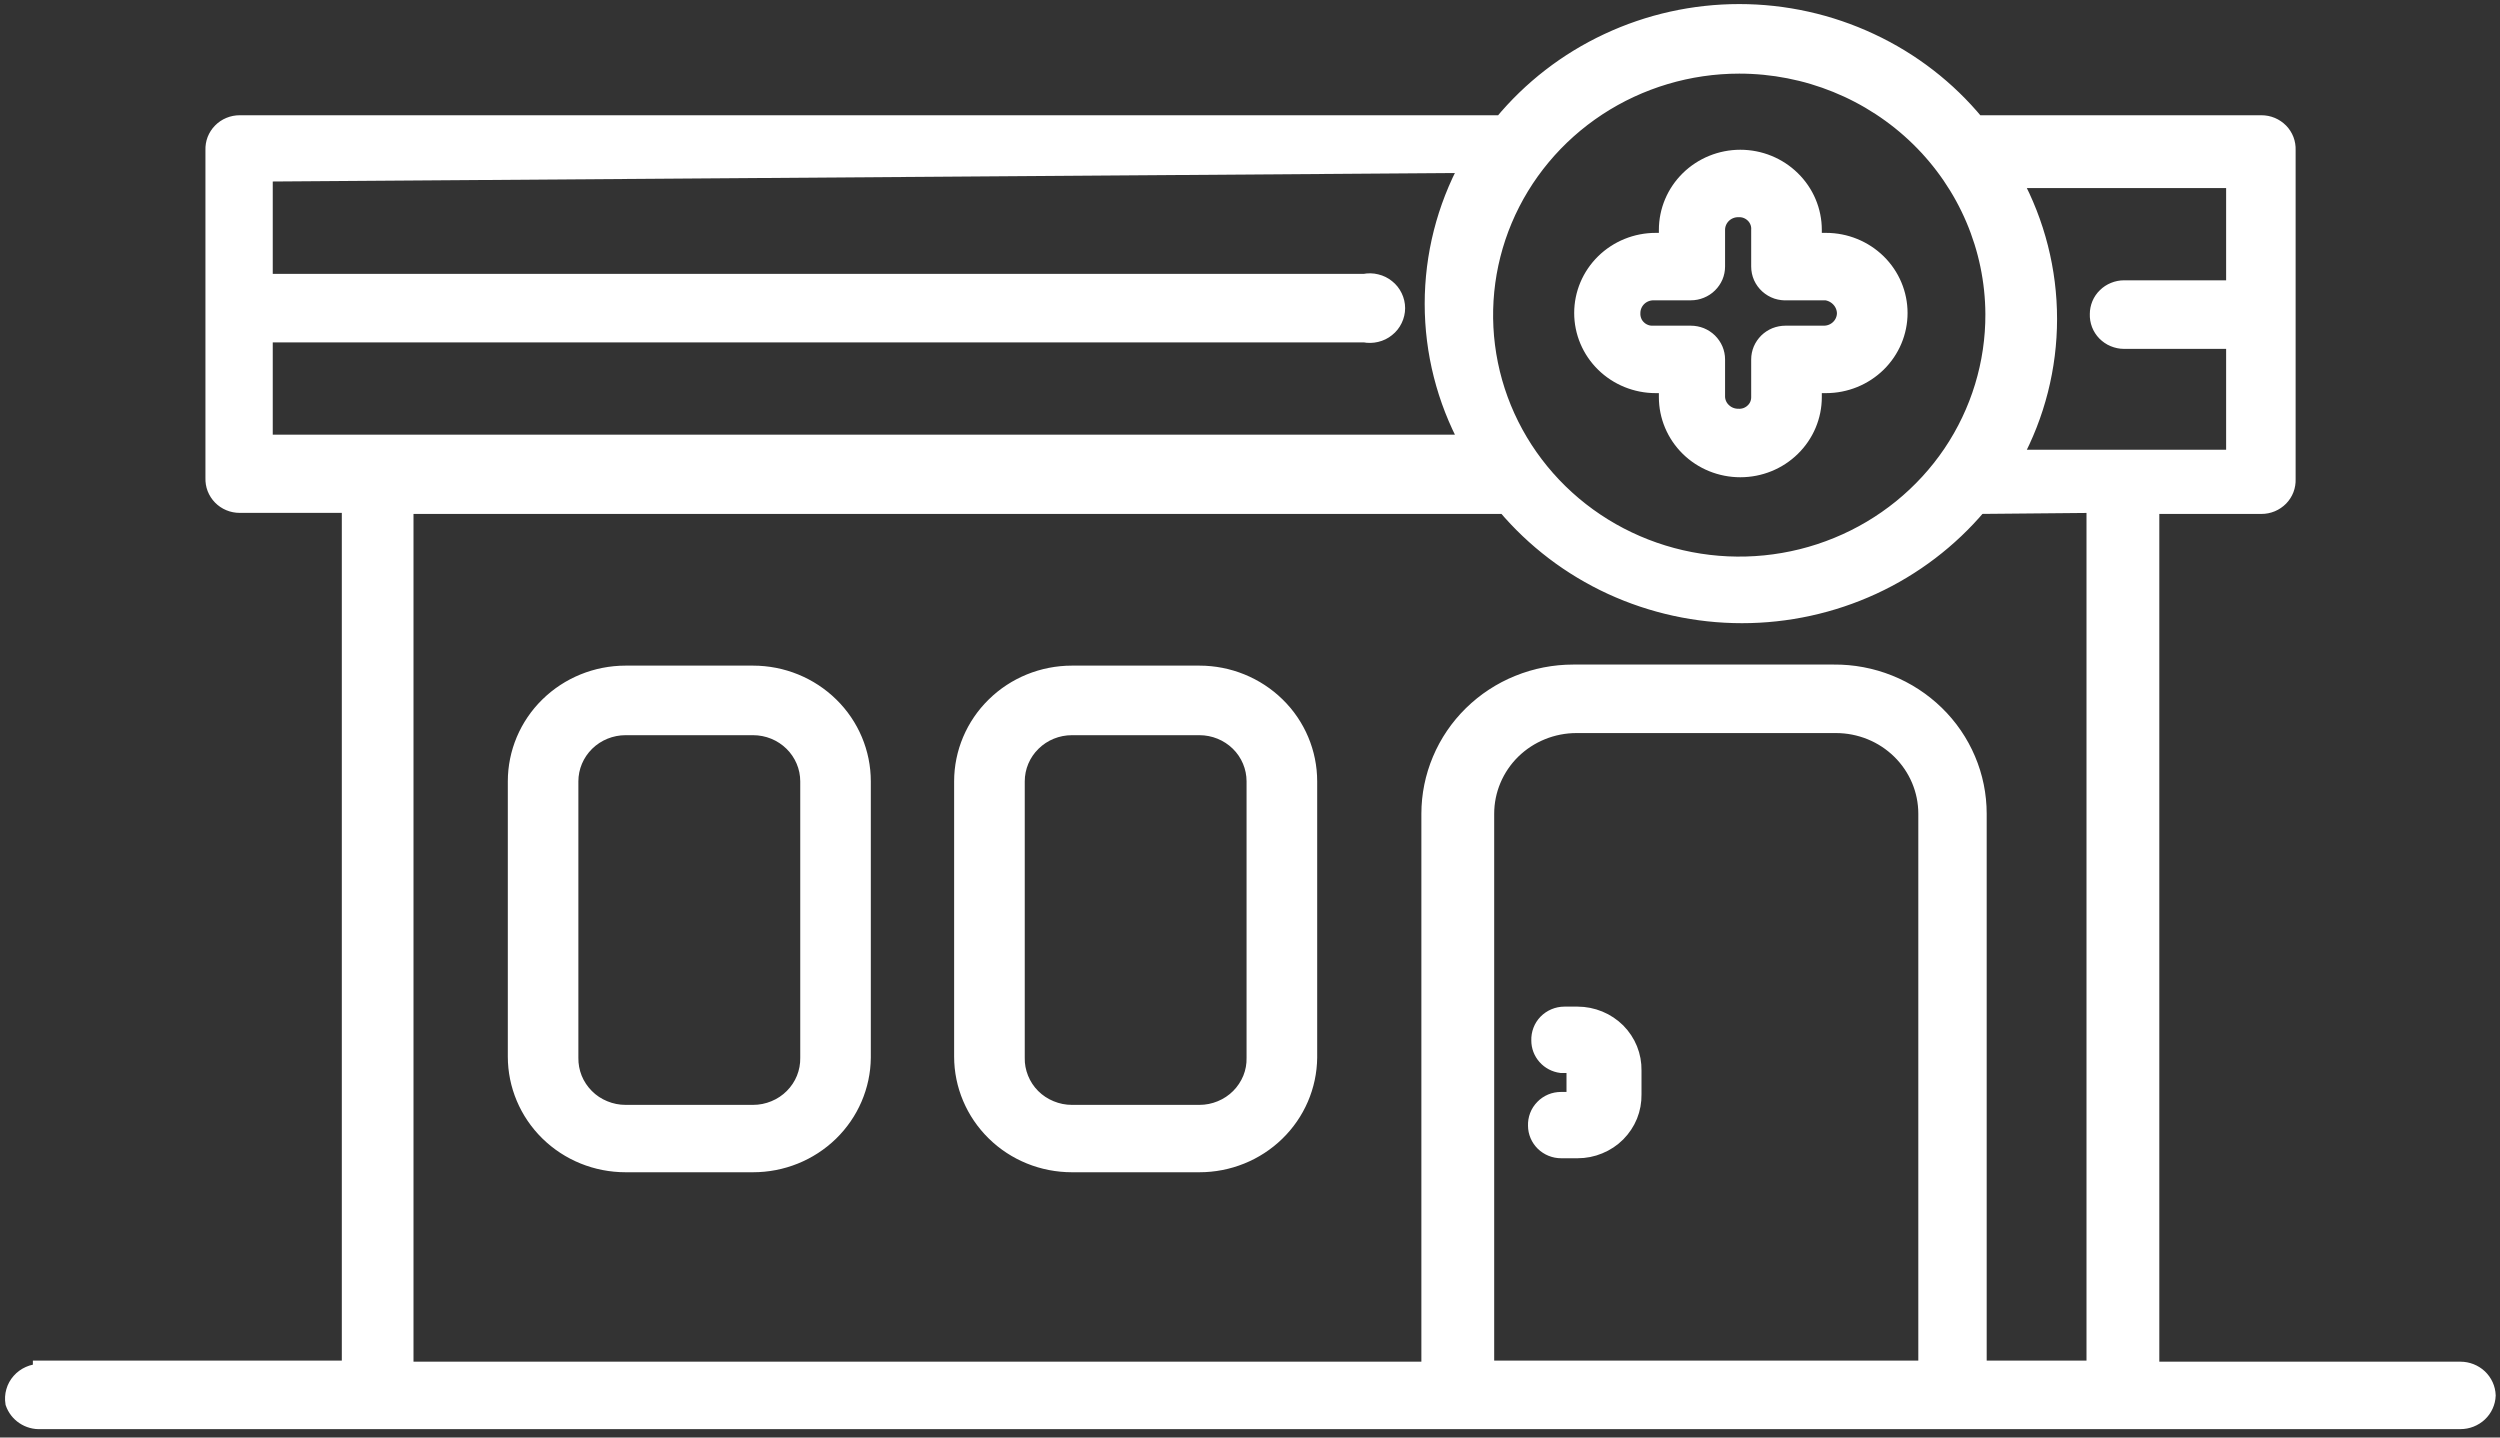
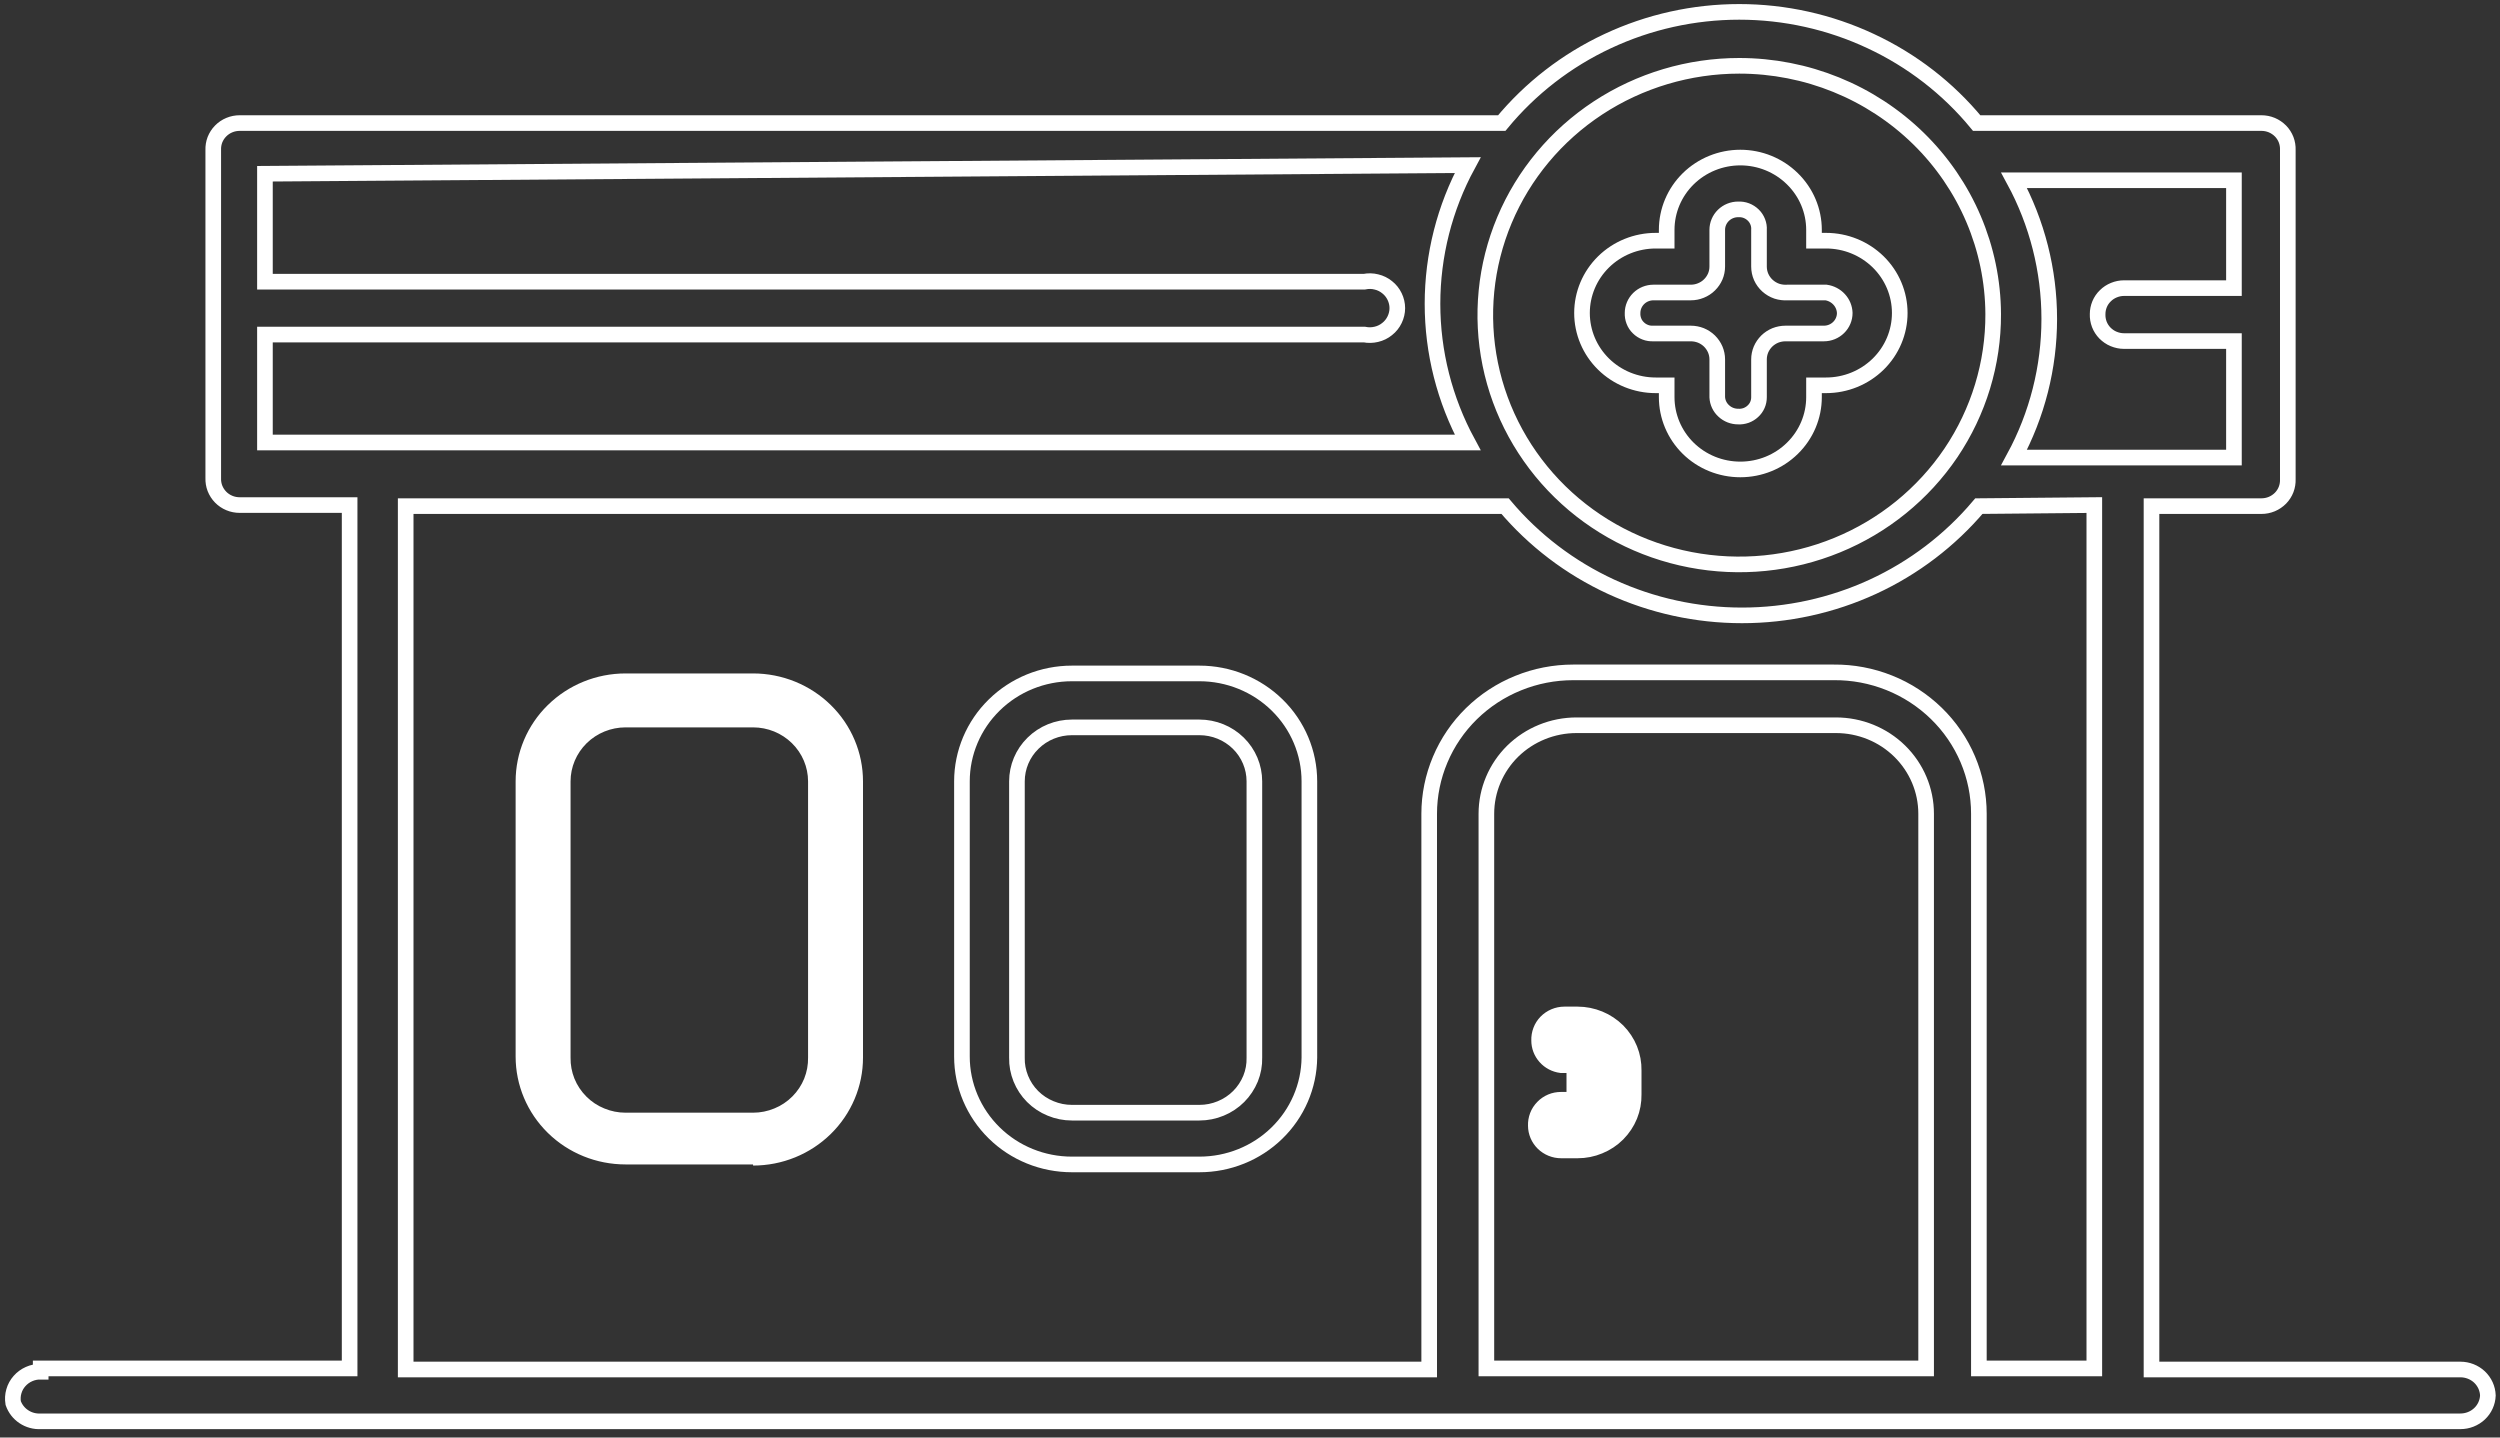
<svg xmlns="http://www.w3.org/2000/svg" width="40" height="23" viewBox="0 0 40 23" fill="none">
  <rect x="0" y="0" width="40" height="23" fill="#333333" stroke="none" />
  <g clip-path="url(#clip0_20_424)">
-     <path d="M31.662 8.098C31.2 8.645 30.621 9.086 29.965 9.388C29.31 9.69 28.595 9.846 27.871 9.846C27.148 9.846 26.433 9.69 25.777 9.388C25.122 9.086 24.543 8.645 24.081 8.098H6.491V21.912H22.867V13.02C22.867 12.723 22.927 12.428 23.043 12.154C23.158 11.88 23.328 11.63 23.542 11.42C23.756 11.21 24.01 11.043 24.29 10.93C24.569 10.816 24.869 10.758 25.171 10.758H29.34C29.644 10.755 29.946 10.812 30.227 10.925C30.509 11.037 30.765 11.204 30.981 11.414C31.197 11.624 31.368 11.874 31.485 12.15C31.602 12.425 31.662 12.721 31.662 13.02V21.895H33.509V8.081L31.662 8.098ZM35.743 5.457H33.984C33.927 5.457 33.871 5.445 33.818 5.423C33.766 5.402 33.719 5.369 33.679 5.329C33.64 5.289 33.609 5.241 33.589 5.189C33.569 5.136 33.559 5.081 33.562 5.025C33.562 4.97 33.573 4.917 33.594 4.866C33.615 4.816 33.646 4.77 33.685 4.732C33.725 4.693 33.771 4.663 33.822 4.642C33.874 4.621 33.929 4.61 33.984 4.61H35.743V2.884H32.225C32.595 3.567 32.788 4.329 32.788 5.103C32.788 5.876 32.595 6.638 32.225 7.321H35.743V5.457ZM27.828 1.053C27.023 1.053 26.237 1.288 25.568 1.727C24.9 2.166 24.379 2.79 24.072 3.52C23.765 4.25 23.685 5.052 23.844 5.827C24.002 6.601 24.39 7.312 24.96 7.869C25.531 8.426 26.256 8.804 27.046 8.956C27.835 9.108 28.652 9.027 29.395 8.722C30.137 8.418 30.77 7.904 31.215 7.246C31.659 6.587 31.894 5.814 31.891 5.025C31.886 3.97 31.456 2.96 30.695 2.216C29.933 1.471 28.902 1.053 27.828 1.053ZM4.239 2.78V4.507H21.829C21.893 4.494 21.959 4.495 22.022 4.511C22.086 4.526 22.145 4.555 22.195 4.596C22.245 4.636 22.286 4.687 22.314 4.745C22.342 4.803 22.357 4.866 22.357 4.93C22.357 4.994 22.342 5.057 22.314 5.115C22.286 5.173 22.245 5.224 22.195 5.264C22.145 5.305 22.086 5.334 22.022 5.349C21.959 5.364 21.893 5.366 21.829 5.353H4.239V7.08H23.483C23.113 6.396 22.92 5.635 22.92 4.861C22.92 4.087 23.113 3.325 23.483 2.642L4.239 2.78ZM23.782 21.895H30.818V13.02C30.818 12.644 30.666 12.284 30.395 12.018C30.125 11.753 29.758 11.604 29.375 11.604H25.224C24.842 11.604 24.475 11.753 24.204 12.018C23.934 12.284 23.782 12.644 23.782 13.02V21.895ZM0.651 21.895H5.594V8.081H3.835C3.778 8.081 3.721 8.07 3.669 8.048C3.616 8.026 3.569 7.994 3.53 7.954C3.49 7.913 3.459 7.866 3.439 7.813C3.419 7.761 3.41 7.705 3.412 7.649V2.4C3.41 2.344 3.419 2.289 3.439 2.236C3.459 2.184 3.49 2.136 3.53 2.096C3.569 2.056 3.616 2.024 3.669 2.002C3.721 1.98 3.778 1.969 3.835 1.969H24.028C24.486 1.413 25.066 0.965 25.723 0.658C26.38 0.35 27.099 0.19 27.828 0.19C28.556 0.19 29.275 0.35 29.932 0.658C30.59 0.965 31.169 1.413 31.627 1.969H36.183C36.24 1.969 36.296 1.98 36.349 2.002C36.401 2.024 36.448 2.056 36.488 2.096C36.527 2.136 36.558 2.184 36.578 2.236C36.598 2.289 36.607 2.344 36.605 2.4V7.667C36.607 7.723 36.598 7.778 36.578 7.831C36.558 7.883 36.527 7.931 36.488 7.971C36.448 8.011 36.401 8.043 36.349 8.065C36.296 8.087 36.24 8.098 36.183 8.098H34.424V21.912H39.367C39.48 21.912 39.59 21.955 39.672 22.032C39.754 22.11 39.802 22.215 39.806 22.327C39.802 22.438 39.754 22.544 39.672 22.621C39.59 22.698 39.48 22.741 39.367 22.741H0.651C0.555 22.746 0.46 22.72 0.38 22.667C0.301 22.614 0.242 22.537 0.211 22.448C0.215 22.336 0.264 22.231 0.346 22.153C0.428 22.076 0.537 22.033 0.651 22.033" fill="white" />
    <path d="M31.662 8.098C31.2 8.645 30.621 9.086 29.966 9.388C29.31 9.69 28.595 9.846 27.872 9.846C27.148 9.846 26.433 9.69 25.777 9.388C25.122 9.086 24.543 8.645 24.081 8.098H6.491V21.912H22.867V13.02C22.867 12.723 22.927 12.428 23.043 12.154C23.158 11.88 23.328 11.63 23.542 11.42C23.756 11.21 24.01 11.043 24.29 10.93C24.569 10.816 24.869 10.758 25.172 10.758H29.34C29.644 10.755 29.946 10.812 30.228 10.925C30.509 11.037 30.765 11.204 30.981 11.414C31.197 11.624 31.368 11.874 31.485 12.15C31.602 12.425 31.662 12.721 31.662 13.02V21.895H33.509V8.081L31.662 8.098ZM35.743 5.457H33.984C33.927 5.457 33.871 5.445 33.818 5.423C33.766 5.402 33.719 5.369 33.679 5.329C33.64 5.289 33.609 5.241 33.589 5.189C33.569 5.136 33.56 5.081 33.562 5.025C33.562 4.97 33.573 4.917 33.594 4.866C33.615 4.816 33.646 4.77 33.686 4.732C33.725 4.693 33.771 4.663 33.823 4.642C33.874 4.621 33.929 4.61 33.984 4.61H35.743V2.884H32.225C32.595 3.567 32.788 4.329 32.788 5.103C32.788 5.876 32.595 6.638 32.225 7.321H35.743V5.457ZM27.828 1.053C27.023 1.053 26.237 1.288 25.568 1.727C24.9 2.166 24.379 2.79 24.072 3.52C23.765 4.25 23.686 5.052 23.844 5.827C24.002 6.601 24.391 7.312 24.961 7.869C25.531 8.426 26.256 8.804 27.046 8.956C27.835 9.108 28.653 9.027 29.395 8.722C30.137 8.418 30.77 7.904 31.215 7.246C31.659 6.587 31.894 5.814 31.891 5.025C31.886 3.97 31.456 2.96 30.695 2.216C29.933 1.471 28.902 1.053 27.828 1.053ZM4.239 2.78V4.507H21.829C21.893 4.494 21.959 4.495 22.022 4.511C22.086 4.526 22.145 4.555 22.195 4.596C22.246 4.636 22.286 4.687 22.314 4.745C22.342 4.803 22.357 4.866 22.357 4.93C22.357 4.994 22.342 5.057 22.314 5.115C22.286 5.173 22.246 5.224 22.195 5.264C22.145 5.305 22.086 5.334 22.022 5.349C21.959 5.364 21.893 5.366 21.829 5.353H4.239V7.08H23.483C23.113 6.396 22.92 5.635 22.92 4.861C22.92 4.087 23.113 3.325 23.483 2.642L4.239 2.78ZM23.782 21.895H30.818V13.02C30.818 12.644 30.666 12.284 30.395 12.018C30.125 11.753 29.758 11.604 29.375 11.604H25.224C24.842 11.604 24.475 11.753 24.204 12.018C23.934 12.284 23.782 12.644 23.782 13.02V21.895ZM0.651 21.895H5.594V8.081H3.835C3.778 8.081 3.721 8.07 3.669 8.048C3.616 8.026 3.569 7.994 3.53 7.954C3.49 7.913 3.46 7.866 3.439 7.813C3.419 7.761 3.41 7.705 3.412 7.649V2.4C3.41 2.344 3.419 2.289 3.439 2.236C3.46 2.184 3.49 2.136 3.53 2.096C3.569 2.056 3.616 2.024 3.669 2.002C3.721 1.98 3.778 1.969 3.835 1.969H24.028C24.487 1.413 25.066 0.965 25.723 0.658C26.38 0.35 27.099 0.19 27.828 0.19C28.556 0.19 29.275 0.35 29.932 0.658C30.59 0.965 31.169 1.413 31.627 1.969H36.183C36.24 1.969 36.296 1.98 36.349 2.002C36.401 2.024 36.448 2.056 36.488 2.096C36.527 2.136 36.558 2.184 36.578 2.236C36.598 2.289 36.607 2.344 36.605 2.4V7.667C36.607 7.723 36.598 7.778 36.578 7.831C36.558 7.883 36.527 7.931 36.488 7.971C36.448 8.011 36.401 8.043 36.349 8.065C36.296 8.087 36.24 8.098 36.183 8.098H34.424V21.912H39.367C39.48 21.912 39.59 21.955 39.672 22.032C39.754 22.11 39.802 22.215 39.806 22.327C39.802 22.438 39.754 22.544 39.672 22.621C39.59 22.698 39.48 22.741 39.367 22.741H0.651C0.555 22.746 0.46 22.72 0.381 22.667C0.301 22.614 0.242 22.537 0.211 22.448C0.201 22.385 0.204 22.322 0.222 22.261C0.239 22.2 0.27 22.144 0.312 22.097C0.354 22.049 0.406 22.011 0.465 21.985C0.523 21.959 0.587 21.946 0.651 21.947V21.895Z" stroke="white" stroke-width="0.25" stroke-miterlimit="10" />
-     <path d="M20.07 12.502C20.07 12.273 19.978 12.053 19.813 11.891C19.648 11.729 19.424 11.638 19.191 11.638H17.15C16.917 11.638 16.693 11.729 16.529 11.891C16.363 12.053 16.271 12.273 16.271 12.502V16.922C16.268 17.037 16.29 17.151 16.333 17.258C16.376 17.364 16.44 17.462 16.522 17.544C16.604 17.626 16.702 17.691 16.81 17.735C16.918 17.78 17.033 17.803 17.15 17.803H19.191C19.308 17.803 19.424 17.78 19.532 17.735C19.639 17.691 19.737 17.626 19.819 17.544C19.901 17.462 19.965 17.364 20.009 17.258C20.052 17.151 20.073 17.037 20.07 16.922V12.502ZM19.191 18.631H17.15C16.684 18.631 16.236 18.45 15.907 18.126C15.577 17.802 15.391 17.363 15.391 16.905V12.502C15.391 12.044 15.577 11.604 15.907 11.281C16.236 10.957 16.684 10.775 17.15 10.775H19.191C19.657 10.775 20.105 10.957 20.435 11.281C20.765 11.604 20.95 12.044 20.95 12.502V16.922C20.95 17.38 20.765 17.819 20.435 18.143C20.105 18.467 19.657 18.649 19.191 18.649" fill="white" />
    <path d="M20.07 12.502C20.07 12.273 19.978 12.053 19.813 11.891C19.648 11.729 19.424 11.638 19.191 11.638H17.15C16.917 11.638 16.693 11.729 16.529 11.891C16.363 12.053 16.271 12.273 16.271 12.502V16.922C16.268 17.037 16.29 17.151 16.333 17.258C16.376 17.364 16.44 17.462 16.522 17.544C16.604 17.626 16.702 17.691 16.81 17.735C16.918 17.78 17.033 17.803 17.15 17.803H19.191C19.308 17.803 19.424 17.78 19.532 17.735C19.639 17.691 19.737 17.626 19.819 17.544C19.901 17.462 19.965 17.364 20.009 17.258C20.052 17.151 20.073 17.037 20.07 16.922V12.502ZM19.191 18.631H17.15C16.684 18.631 16.236 18.45 15.907 18.126C15.577 17.802 15.391 17.363 15.391 16.905V12.502C15.391 12.044 15.577 11.604 15.907 11.281C16.236 10.957 16.684 10.775 17.15 10.775H19.191C19.657 10.775 20.105 10.957 20.435 11.281C20.765 11.604 20.95 12.044 20.95 12.502V16.922C20.945 17.377 20.758 17.812 20.428 18.132C20.099 18.452 19.654 18.631 19.191 18.631Z" stroke="white" stroke-width="0.25" stroke-miterlimit="10" />
    <path d="M12.929 12.502C12.929 12.273 12.836 12.053 12.671 11.891C12.506 11.729 12.283 11.638 12.049 11.638H10.009C9.776 11.638 9.552 11.729 9.387 11.891C9.222 12.053 9.129 12.273 9.129 12.502V16.922C9.127 17.037 9.148 17.151 9.191 17.258C9.234 17.364 9.299 17.462 9.381 17.544C9.462 17.626 9.56 17.691 9.668 17.735C9.776 17.78 9.892 17.803 10.009 17.803H12.049C12.166 17.803 12.282 17.78 12.39 17.735C12.498 17.691 12.595 17.626 12.677 17.544C12.759 17.462 12.824 17.364 12.867 17.258C12.91 17.151 12.931 17.037 12.929 16.922V12.502ZM12.049 18.631H10.009C9.542 18.631 9.095 18.45 8.765 18.126C8.435 17.802 8.25 17.363 8.25 16.905V12.502C8.25 12.044 8.435 11.604 8.765 11.281C9.095 10.957 9.542 10.775 10.009 10.775H12.049C12.516 10.775 12.963 10.957 13.293 11.281C13.623 11.604 13.808 12.044 13.808 12.502V16.922C13.808 17.38 13.623 17.819 13.293 18.143C12.963 18.467 12.516 18.649 12.049 18.649" fill="white" />
-     <path d="M12.929 12.502C12.929 12.273 12.836 12.053 12.671 11.891C12.506 11.729 12.283 11.638 12.049 11.638H10.009C9.776 11.638 9.552 11.729 9.387 11.891C9.222 12.053 9.129 12.273 9.129 12.502V16.922C9.127 17.037 9.148 17.151 9.191 17.258C9.234 17.364 9.299 17.462 9.381 17.544C9.462 17.626 9.56 17.691 9.668 17.735C9.776 17.78 9.892 17.803 10.009 17.803H12.049C12.166 17.803 12.282 17.78 12.39 17.735C12.498 17.691 12.595 17.626 12.677 17.544C12.759 17.462 12.824 17.364 12.867 17.258C12.91 17.151 12.931 17.037 12.929 16.922V12.502ZM12.049 18.631H10.009C9.542 18.631 9.095 18.45 8.765 18.126C8.435 17.802 8.25 17.363 8.25 16.905V12.502C8.25 12.044 8.435 11.604 8.765 11.281C9.095 10.957 9.542 10.775 10.009 10.775H12.049C12.516 10.775 12.963 10.957 13.293 11.281C13.623 11.604 13.808 12.044 13.808 12.502V16.922C13.804 17.377 13.616 17.812 13.287 18.132C12.957 18.452 12.513 18.631 12.049 18.631Z" stroke="white" stroke-width="0.25" stroke-miterlimit="10" />
    <path d="M25.189 17.043H24.978C24.88 17.03 24.79 16.983 24.726 16.91C24.661 16.837 24.625 16.743 24.626 16.646C24.624 16.592 24.633 16.539 24.652 16.489C24.671 16.438 24.701 16.392 24.738 16.354C24.776 16.315 24.822 16.284 24.872 16.263C24.922 16.242 24.976 16.231 25.031 16.231H25.242C25.361 16.231 25.479 16.255 25.589 16.3C25.699 16.345 25.799 16.412 25.883 16.495C25.966 16.579 26.032 16.678 26.076 16.787C26.12 16.896 26.141 17.012 26.139 17.129V17.509C26.141 17.626 26.12 17.743 26.076 17.852C26.032 17.96 25.966 18.059 25.883 18.143C25.799 18.227 25.699 18.293 25.589 18.338C25.479 18.384 25.361 18.407 25.242 18.407H24.978C24.871 18.407 24.768 18.365 24.692 18.291C24.616 18.216 24.573 18.115 24.573 18.01C24.571 17.956 24.58 17.903 24.599 17.853C24.618 17.802 24.648 17.757 24.686 17.718C24.723 17.679 24.769 17.648 24.819 17.627C24.869 17.606 24.923 17.596 24.978 17.596H25.189V17.129C25.197 17.116 25.201 17.101 25.201 17.086C25.201 17.071 25.197 17.056 25.189 17.043Z" fill="white" />
    <path d="M25.189 17.043H24.978C24.88 17.03 24.79 16.983 24.726 16.91C24.661 16.837 24.625 16.743 24.626 16.646C24.624 16.592 24.633 16.539 24.652 16.489C24.671 16.438 24.701 16.392 24.738 16.354C24.776 16.315 24.822 16.284 24.872 16.263C24.922 16.242 24.976 16.231 25.031 16.231H25.242C25.361 16.231 25.479 16.255 25.589 16.3C25.699 16.345 25.799 16.412 25.883 16.495C25.966 16.579 26.032 16.678 26.076 16.787C26.12 16.896 26.141 17.012 26.139 17.129V17.509C26.141 17.626 26.12 17.743 26.076 17.852C26.032 17.96 25.966 18.059 25.883 18.143C25.799 18.227 25.699 18.293 25.589 18.338C25.479 18.384 25.361 18.407 25.242 18.407H24.978C24.871 18.407 24.768 18.365 24.692 18.291C24.616 18.216 24.573 18.115 24.573 18.01C24.571 17.956 24.58 17.903 24.599 17.853C24.618 17.802 24.648 17.757 24.686 17.718C24.723 17.679 24.769 17.648 24.819 17.627C24.869 17.606 24.923 17.596 24.978 17.596H25.189V17.129C25.197 17.116 25.201 17.101 25.201 17.086C25.201 17.071 25.197 17.056 25.189 17.043Z" stroke="white" stroke-width="0.25" stroke-miterlimit="10" />
-     <path d="M29.217 4.68H28.602C28.543 4.684 28.485 4.677 28.429 4.659C28.374 4.64 28.323 4.61 28.28 4.571C28.237 4.532 28.203 4.485 28.179 4.432C28.156 4.38 28.144 4.323 28.144 4.265V3.678C28.147 3.634 28.14 3.591 28.124 3.55C28.108 3.509 28.084 3.472 28.052 3.441C28.02 3.41 27.983 3.386 27.941 3.37C27.899 3.354 27.855 3.348 27.81 3.35C27.721 3.35 27.636 3.385 27.574 3.446C27.511 3.508 27.476 3.591 27.476 3.678V4.265C27.476 4.32 27.465 4.374 27.444 4.424C27.422 4.474 27.391 4.52 27.352 4.558C27.313 4.597 27.266 4.627 27.215 4.648C27.164 4.669 27.109 4.68 27.054 4.68H26.456C26.367 4.68 26.282 4.714 26.219 4.776C26.157 4.837 26.121 4.921 26.121 5.008C26.119 5.051 26.126 5.095 26.142 5.136C26.157 5.177 26.182 5.214 26.214 5.245C26.245 5.276 26.283 5.3 26.325 5.316C26.366 5.332 26.411 5.338 26.456 5.336H27.054C27.109 5.336 27.164 5.347 27.215 5.367C27.266 5.388 27.313 5.419 27.352 5.457C27.391 5.496 27.422 5.541 27.444 5.592C27.465 5.642 27.476 5.696 27.476 5.75V6.355C27.48 6.439 27.517 6.518 27.58 6.575C27.642 6.633 27.724 6.665 27.81 6.665C27.853 6.668 27.896 6.661 27.937 6.647C27.977 6.632 28.014 6.61 28.045 6.581C28.077 6.552 28.102 6.517 28.119 6.478C28.136 6.439 28.144 6.397 28.144 6.355V5.75C28.144 5.696 28.155 5.642 28.176 5.592C28.198 5.541 28.229 5.496 28.268 5.457C28.307 5.419 28.354 5.388 28.405 5.367C28.456 5.347 28.511 5.336 28.566 5.336H29.182C29.271 5.336 29.356 5.301 29.418 5.24C29.481 5.178 29.516 5.095 29.516 5.008C29.512 4.922 29.475 4.841 29.414 4.78C29.352 4.72 29.269 4.684 29.182 4.68M29.182 6.165H29.024V6.355C29.024 6.661 28.9 6.956 28.678 7.173C28.457 7.39 28.158 7.511 27.845 7.511C27.533 7.511 27.233 7.39 27.012 7.173C26.791 6.956 26.667 6.661 26.667 6.355V6.165H26.491C26.178 6.165 25.878 6.043 25.657 5.826C25.436 5.609 25.312 5.315 25.312 5.008C25.312 4.701 25.436 4.407 25.657 4.19C25.878 3.973 26.178 3.851 26.491 3.851H26.667V3.678C26.667 3.371 26.791 3.077 27.012 2.86C27.233 2.643 27.533 2.521 27.845 2.521C28.158 2.521 28.457 2.643 28.678 2.86C28.9 3.077 29.024 3.371 29.024 3.678V3.851H29.217C29.53 3.851 29.829 3.973 30.051 4.19C30.272 4.407 30.396 4.701 30.396 5.008C30.396 5.315 30.272 5.609 30.051 5.826C29.829 6.043 29.53 6.165 29.217 6.165" fill="white" />
    <path d="M29.217 4.68H28.602C28.543 4.684 28.485 4.677 28.429 4.659C28.374 4.64 28.323 4.61 28.28 4.571C28.237 4.532 28.203 4.485 28.179 4.432C28.156 4.38 28.144 4.323 28.144 4.265V3.678C28.147 3.634 28.14 3.591 28.124 3.55C28.108 3.509 28.084 3.472 28.052 3.441C28.02 3.41 27.983 3.386 27.941 3.37C27.899 3.354 27.855 3.348 27.81 3.35C27.721 3.35 27.636 3.385 27.574 3.446C27.511 3.508 27.476 3.591 27.476 3.678V4.265C27.476 4.32 27.465 4.374 27.444 4.424C27.422 4.474 27.391 4.52 27.352 4.558C27.313 4.597 27.266 4.627 27.215 4.648C27.164 4.669 27.109 4.68 27.054 4.68H26.456C26.367 4.68 26.282 4.714 26.219 4.776C26.157 4.837 26.121 4.921 26.121 5.008C26.119 5.051 26.126 5.095 26.142 5.136C26.157 5.177 26.182 5.214 26.214 5.245C26.245 5.276 26.283 5.3 26.325 5.316C26.366 5.332 26.411 5.338 26.456 5.336H27.054C27.109 5.336 27.164 5.347 27.215 5.367C27.266 5.388 27.313 5.419 27.352 5.457C27.391 5.496 27.422 5.541 27.444 5.592C27.465 5.642 27.476 5.696 27.476 5.75V6.355C27.48 6.439 27.517 6.518 27.58 6.575C27.642 6.633 27.724 6.665 27.81 6.665C27.853 6.668 27.896 6.661 27.937 6.647C27.977 6.632 28.014 6.61 28.045 6.581C28.077 6.552 28.102 6.517 28.119 6.478C28.136 6.439 28.144 6.397 28.144 6.355V5.75C28.144 5.696 28.155 5.642 28.176 5.592C28.198 5.541 28.229 5.496 28.268 5.457C28.307 5.419 28.354 5.388 28.405 5.367C28.456 5.347 28.511 5.336 28.566 5.336H29.182C29.271 5.336 29.356 5.301 29.418 5.24C29.481 5.178 29.516 5.095 29.516 5.008C29.513 4.927 29.482 4.851 29.427 4.791C29.372 4.731 29.298 4.692 29.217 4.68ZM29.217 6.165H29.024V6.355C29.024 6.661 28.9 6.956 28.678 7.173C28.457 7.39 28.158 7.511 27.845 7.511C27.533 7.511 27.233 7.39 27.012 7.173C26.791 6.956 26.667 6.661 26.667 6.355V6.165H26.491C26.178 6.165 25.878 6.043 25.657 5.826C25.436 5.609 25.312 5.315 25.312 5.008C25.312 4.701 25.436 4.407 25.657 4.19C25.878 3.973 26.178 3.851 26.491 3.851H26.667V3.678C26.667 3.371 26.791 3.077 27.012 2.86C27.233 2.643 27.533 2.521 27.845 2.521C28.158 2.521 28.457 2.643 28.678 2.86C28.9 3.077 29.024 3.371 29.024 3.678V3.851H29.217C29.53 3.851 29.829 3.973 30.051 4.19C30.272 4.407 30.396 4.701 30.396 5.008C30.396 5.315 30.272 5.609 30.051 5.826C29.829 6.043 29.53 6.165 29.217 6.165Z" stroke="white" stroke-width="0.25" stroke-miterlimit="10" />
  </g>
  <defs>
    <clipPath id="clip0_20_424">
      <rect width="40" height="23" fill="white" />
    </clipPath>
  </defs>
</svg>